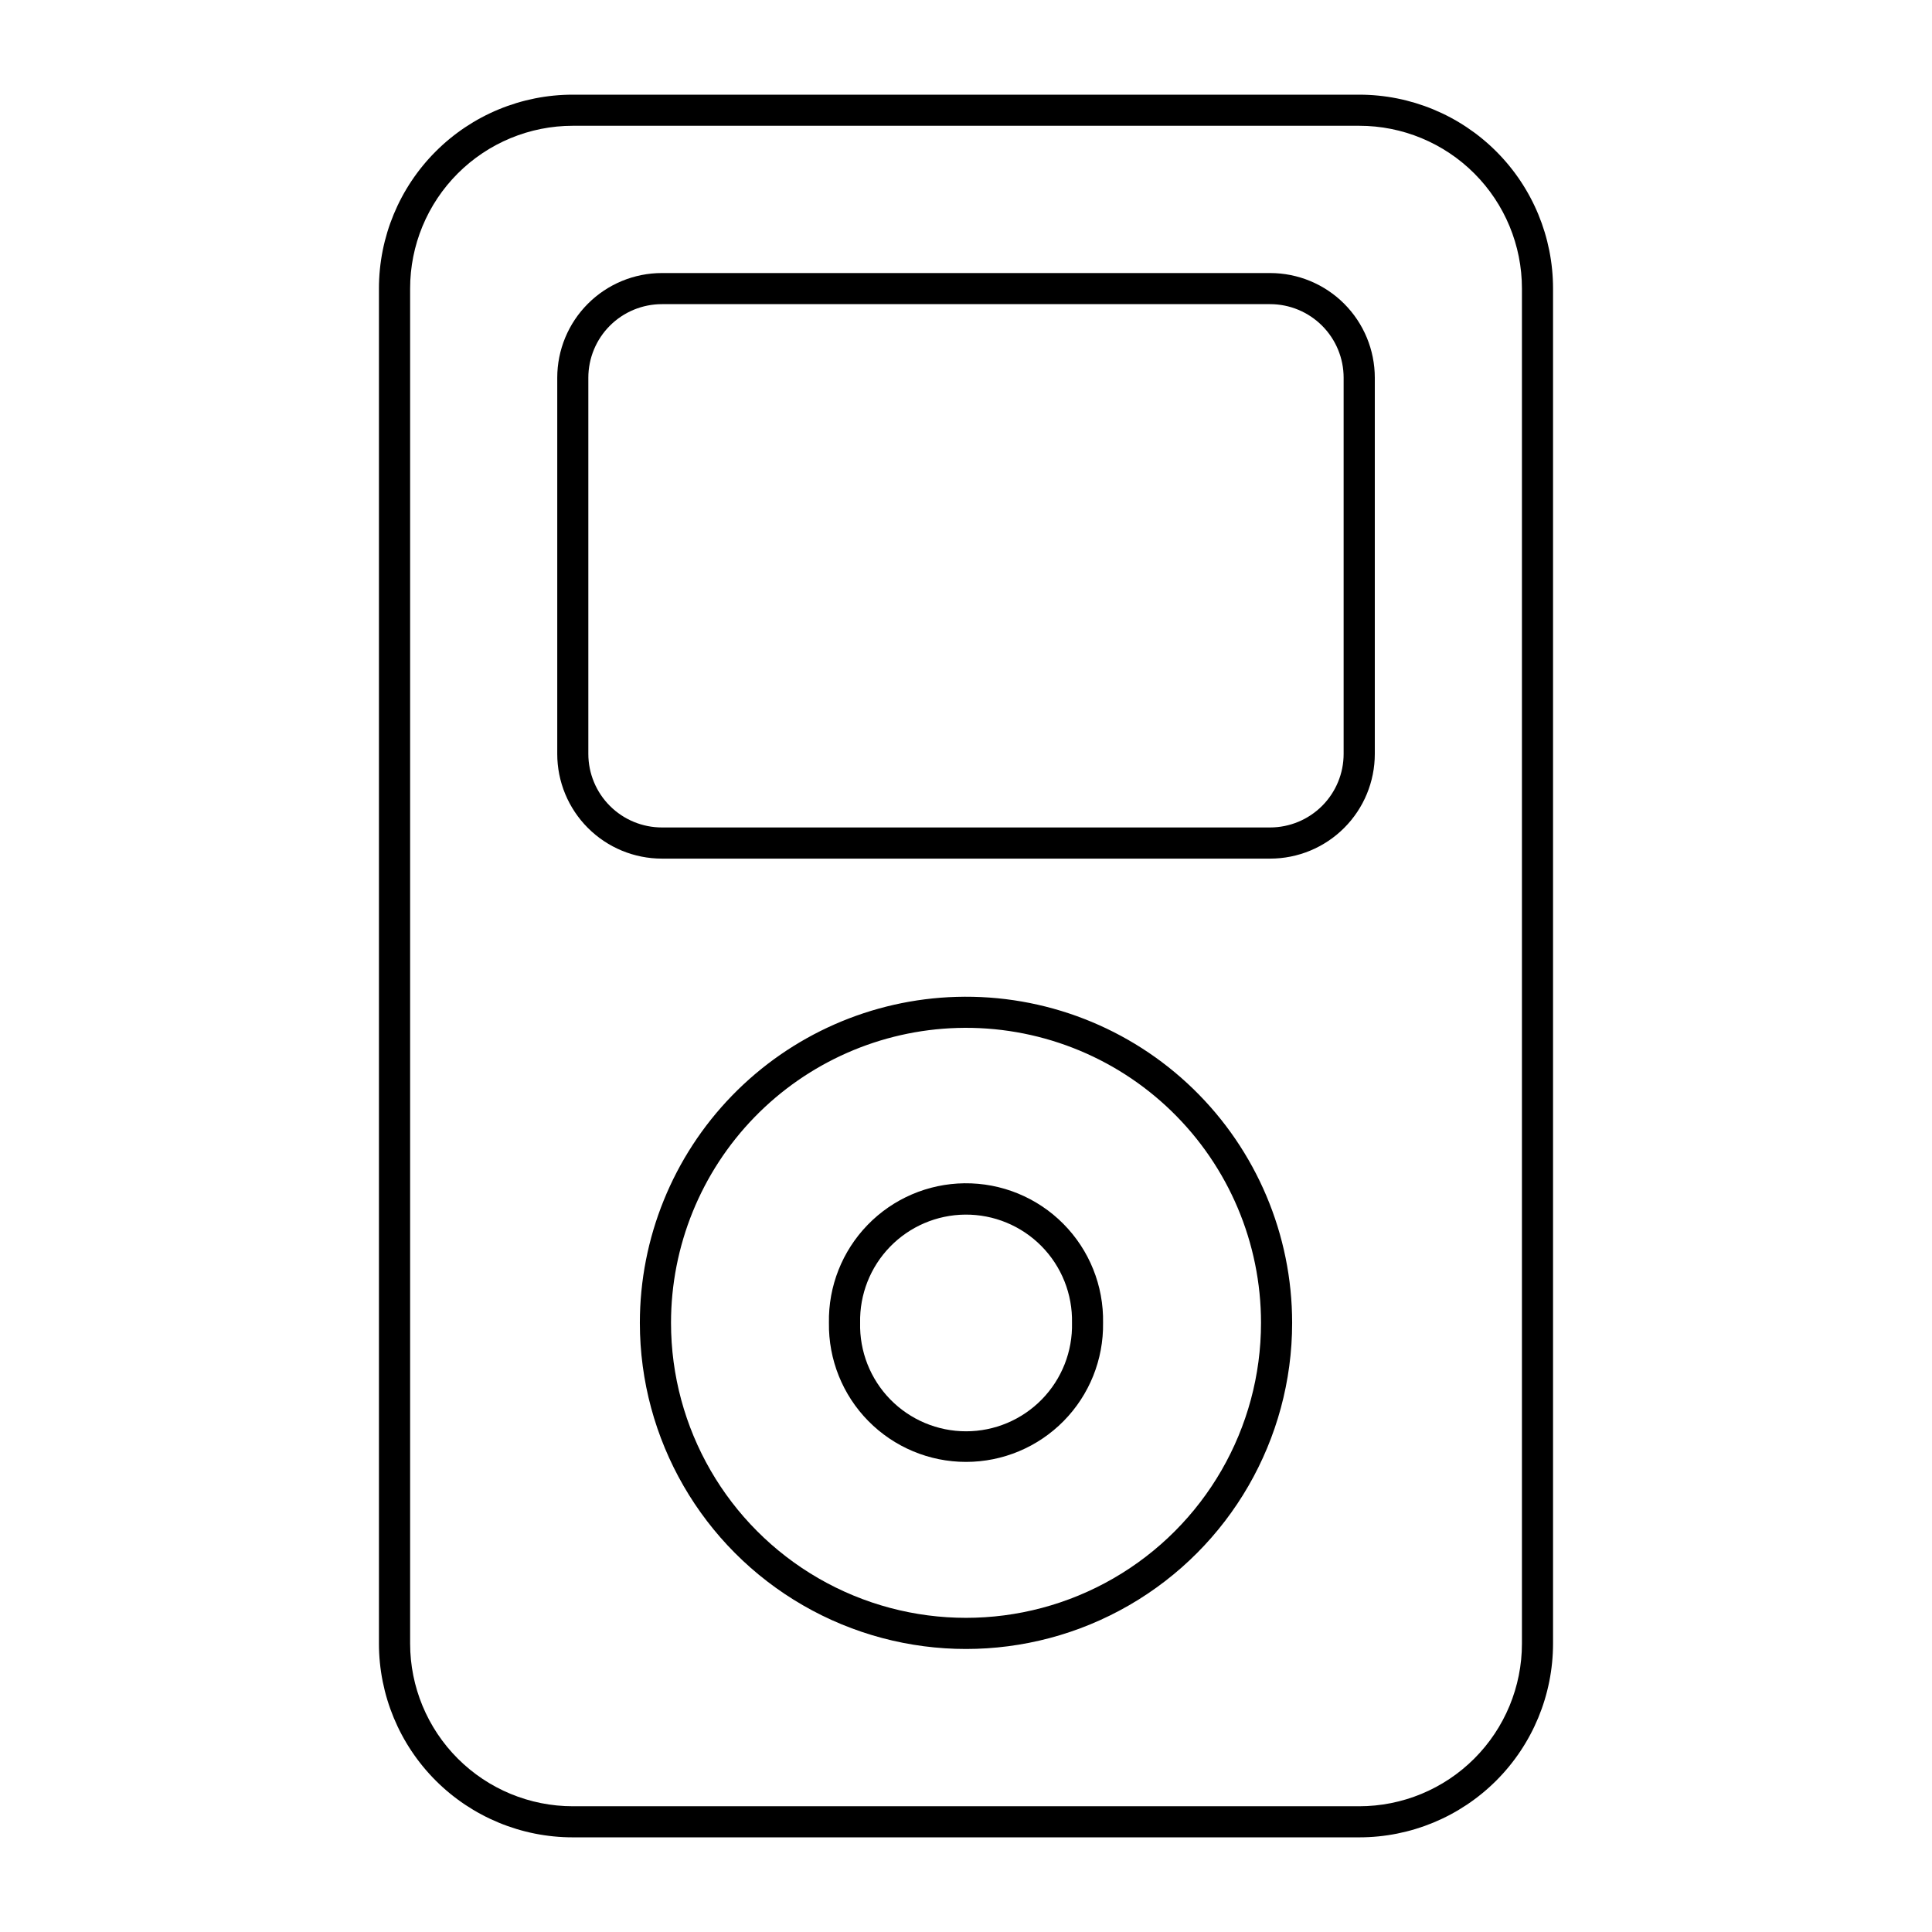
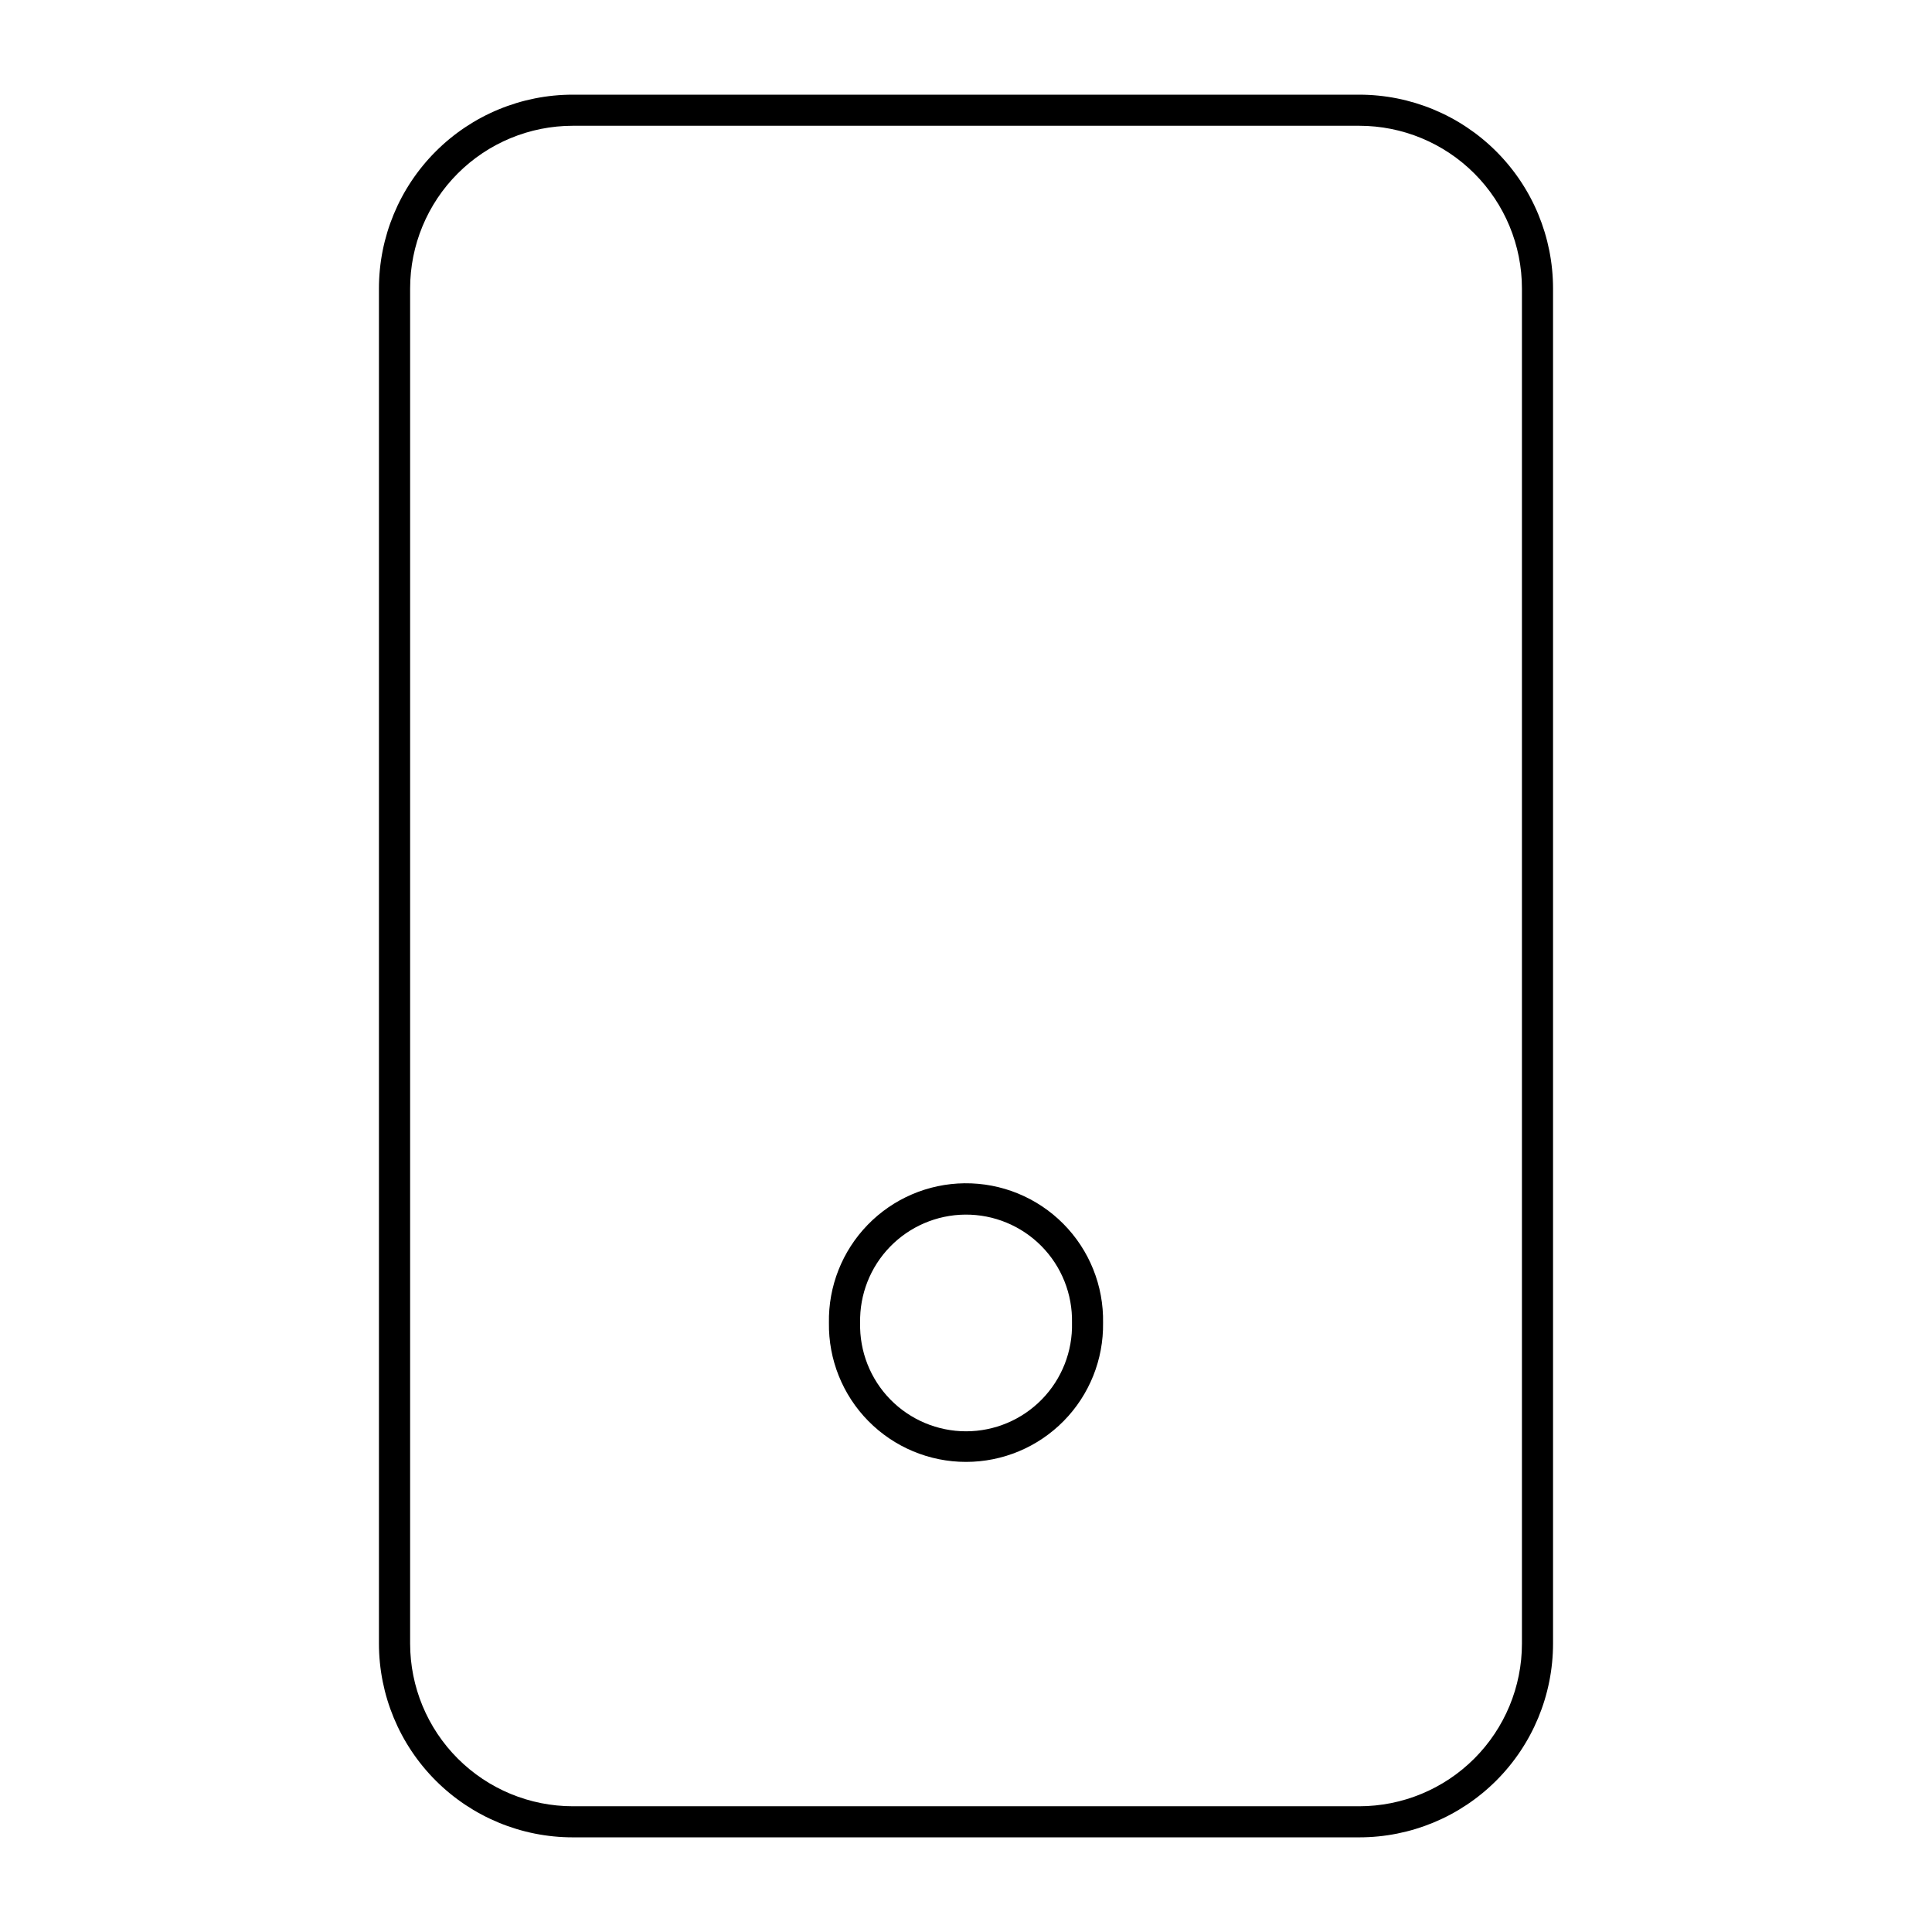
<svg xmlns="http://www.w3.org/2000/svg" fill="#000000" width="800px" height="800px" version="1.1" viewBox="144 144 512 512">
  <g>
-     <path d="m399.59 457.58c-9.676 0.109-18.91 4.074-25.652 11.02-6.742 6.941-10.438 16.289-10.262 25.965-0.141 9.727 3.621 19.102 10.449 26.027 6.828 6.93 16.148 10.828 25.875 10.828s19.047-3.898 25.875-10.828c6.828-6.926 10.594-16.301 10.449-26.027 0.18-9.82-3.625-19.293-10.547-26.258-6.922-6.969-16.367-10.836-26.188-10.727zm0.188 8.305c7.594-0.062 14.887 2.949 20.223 8.352 5.332 5.402 8.25 12.738 8.09 20.328 0.18 7.562-2.699 14.875-7.984 20.285-5.285 5.41-12.527 8.461-20.09 8.461s-14.809-3.051-20.094-8.461c-5.281-5.41-8.16-12.723-7.981-20.285-0.16-7.508 2.691-14.77 7.926-20.16 5.231-5.387 12.402-8.457 19.91-8.52z" />
-     <path d="m397.48 408.18c-22.477 0.652-43.812 10.043-59.48 26.172-15.664 16.129-24.43 37.73-24.43 60.215 0 30.879 16.473 59.41 43.215 74.848 26.742 15.441 59.688 15.441 86.43 0 26.742-15.438 43.215-43.969 43.215-74.848 0-23.359-9.457-45.723-26.215-62-16.754-16.273-39.387-25.07-62.734-24.387zm0.242 8.242-0.004-0.004c21.125-0.617 41.598 7.34 56.754 22.062 15.16 14.723 23.711 34.953 23.711 56.086 0 27.93-14.902 53.738-39.09 67.703-24.188 13.965-53.988 13.965-78.176 0-24.188-13.965-39.09-39.773-39.09-67.703 0-20.34 7.926-39.879 22.094-54.469 14.172-14.59 33.469-23.086 53.797-23.68z" />
+     <path d="m399.59 457.58c-9.676 0.109-18.91 4.074-25.652 11.02-6.742 6.941-10.438 16.289-10.262 25.965-0.141 9.727 3.621 19.102 10.449 26.027 6.828 6.93 16.148 10.828 25.875 10.828s19.047-3.898 25.875-10.828c6.828-6.926 10.594-16.301 10.449-26.027 0.18-9.82-3.625-19.293-10.547-26.258-6.922-6.969-16.367-10.836-26.188-10.727zm0.188 8.305c7.594-0.062 14.887 2.949 20.223 8.352 5.332 5.402 8.25 12.738 8.09 20.328 0.18 7.562-2.699 14.875-7.984 20.285-5.285 5.41-12.527 8.461-20.09 8.461s-14.809-3.051-20.094-8.461c-5.281-5.41-8.16-12.723-7.981-20.285-0.16-7.508 2.691-14.77 7.926-20.16 5.231-5.387 12.402-8.457 19.91-8.52" />
    <path d="m295.82 169.09c-13.629-0.008-26.703 5.402-36.344 15.039-9.637 9.633-15.055 22.707-15.051 36.336v359.1c0.004 13.625 5.422 26.691 15.059 36.32 9.641 9.633 22.707 15.039 36.336 15.031h208.38c13.621 0.004 26.684-5.406 36.32-15.035 9.633-9.633 15.047-22.695 15.051-36.316v-359.1c0.004-13.629-5.41-26.695-15.043-36.328-9.637-9.637-22.703-15.047-36.328-15.047zm0 8.242h208.38c11.438-0.004 22.41 4.539 30.5 12.629 8.09 8.09 12.633 19.062 12.629 30.504v359.1c0 11.438-4.547 22.402-12.637 30.488-8.086 8.086-19.059 12.625-30.492 12.625h-208.38c-11.438 0-22.406-4.539-30.496-12.625-8.09-8.086-12.633-19.051-12.637-30.488v-359.1c-0.004-11.441 4.539-22.414 12.629-30.504 8.09-8.09 19.062-12.633 30.504-12.629z" />
-     <path d="m319.43 216.36c-7.359-0.004-14.418 2.918-19.621 8.121-5.207 5.199-8.133 12.258-8.133 19.617v99.691c-0.004 7.359 2.918 14.422 8.125 19.629 5.207 5.207 12.266 8.129 19.629 8.125h161.17c7.359 0 14.418-2.926 19.617-8.133 5.203-5.203 8.125-12.262 8.121-19.621v-99.691c-0.004-7.359-2.926-14.41-8.125-19.613-5.203-5.199-12.258-8.125-19.613-8.125zm0 8.242h161.17c5.168 0.004 10.121 2.062 13.773 5.719 3.652 3.652 5.703 8.609 5.703 13.777v99.691c0 5.164-2.051 10.121-5.703 13.777-3.652 3.652-8.605 5.711-13.773 5.719h-161.17c-5.172 0.004-10.137-2.051-13.797-5.707-3.66-3.656-5.715-8.617-5.719-13.789v-99.691c0.004-5.176 2.059-10.137 5.719-13.793 3.66-3.656 8.625-5.707 13.797-5.703z" />
  </g>
</svg>